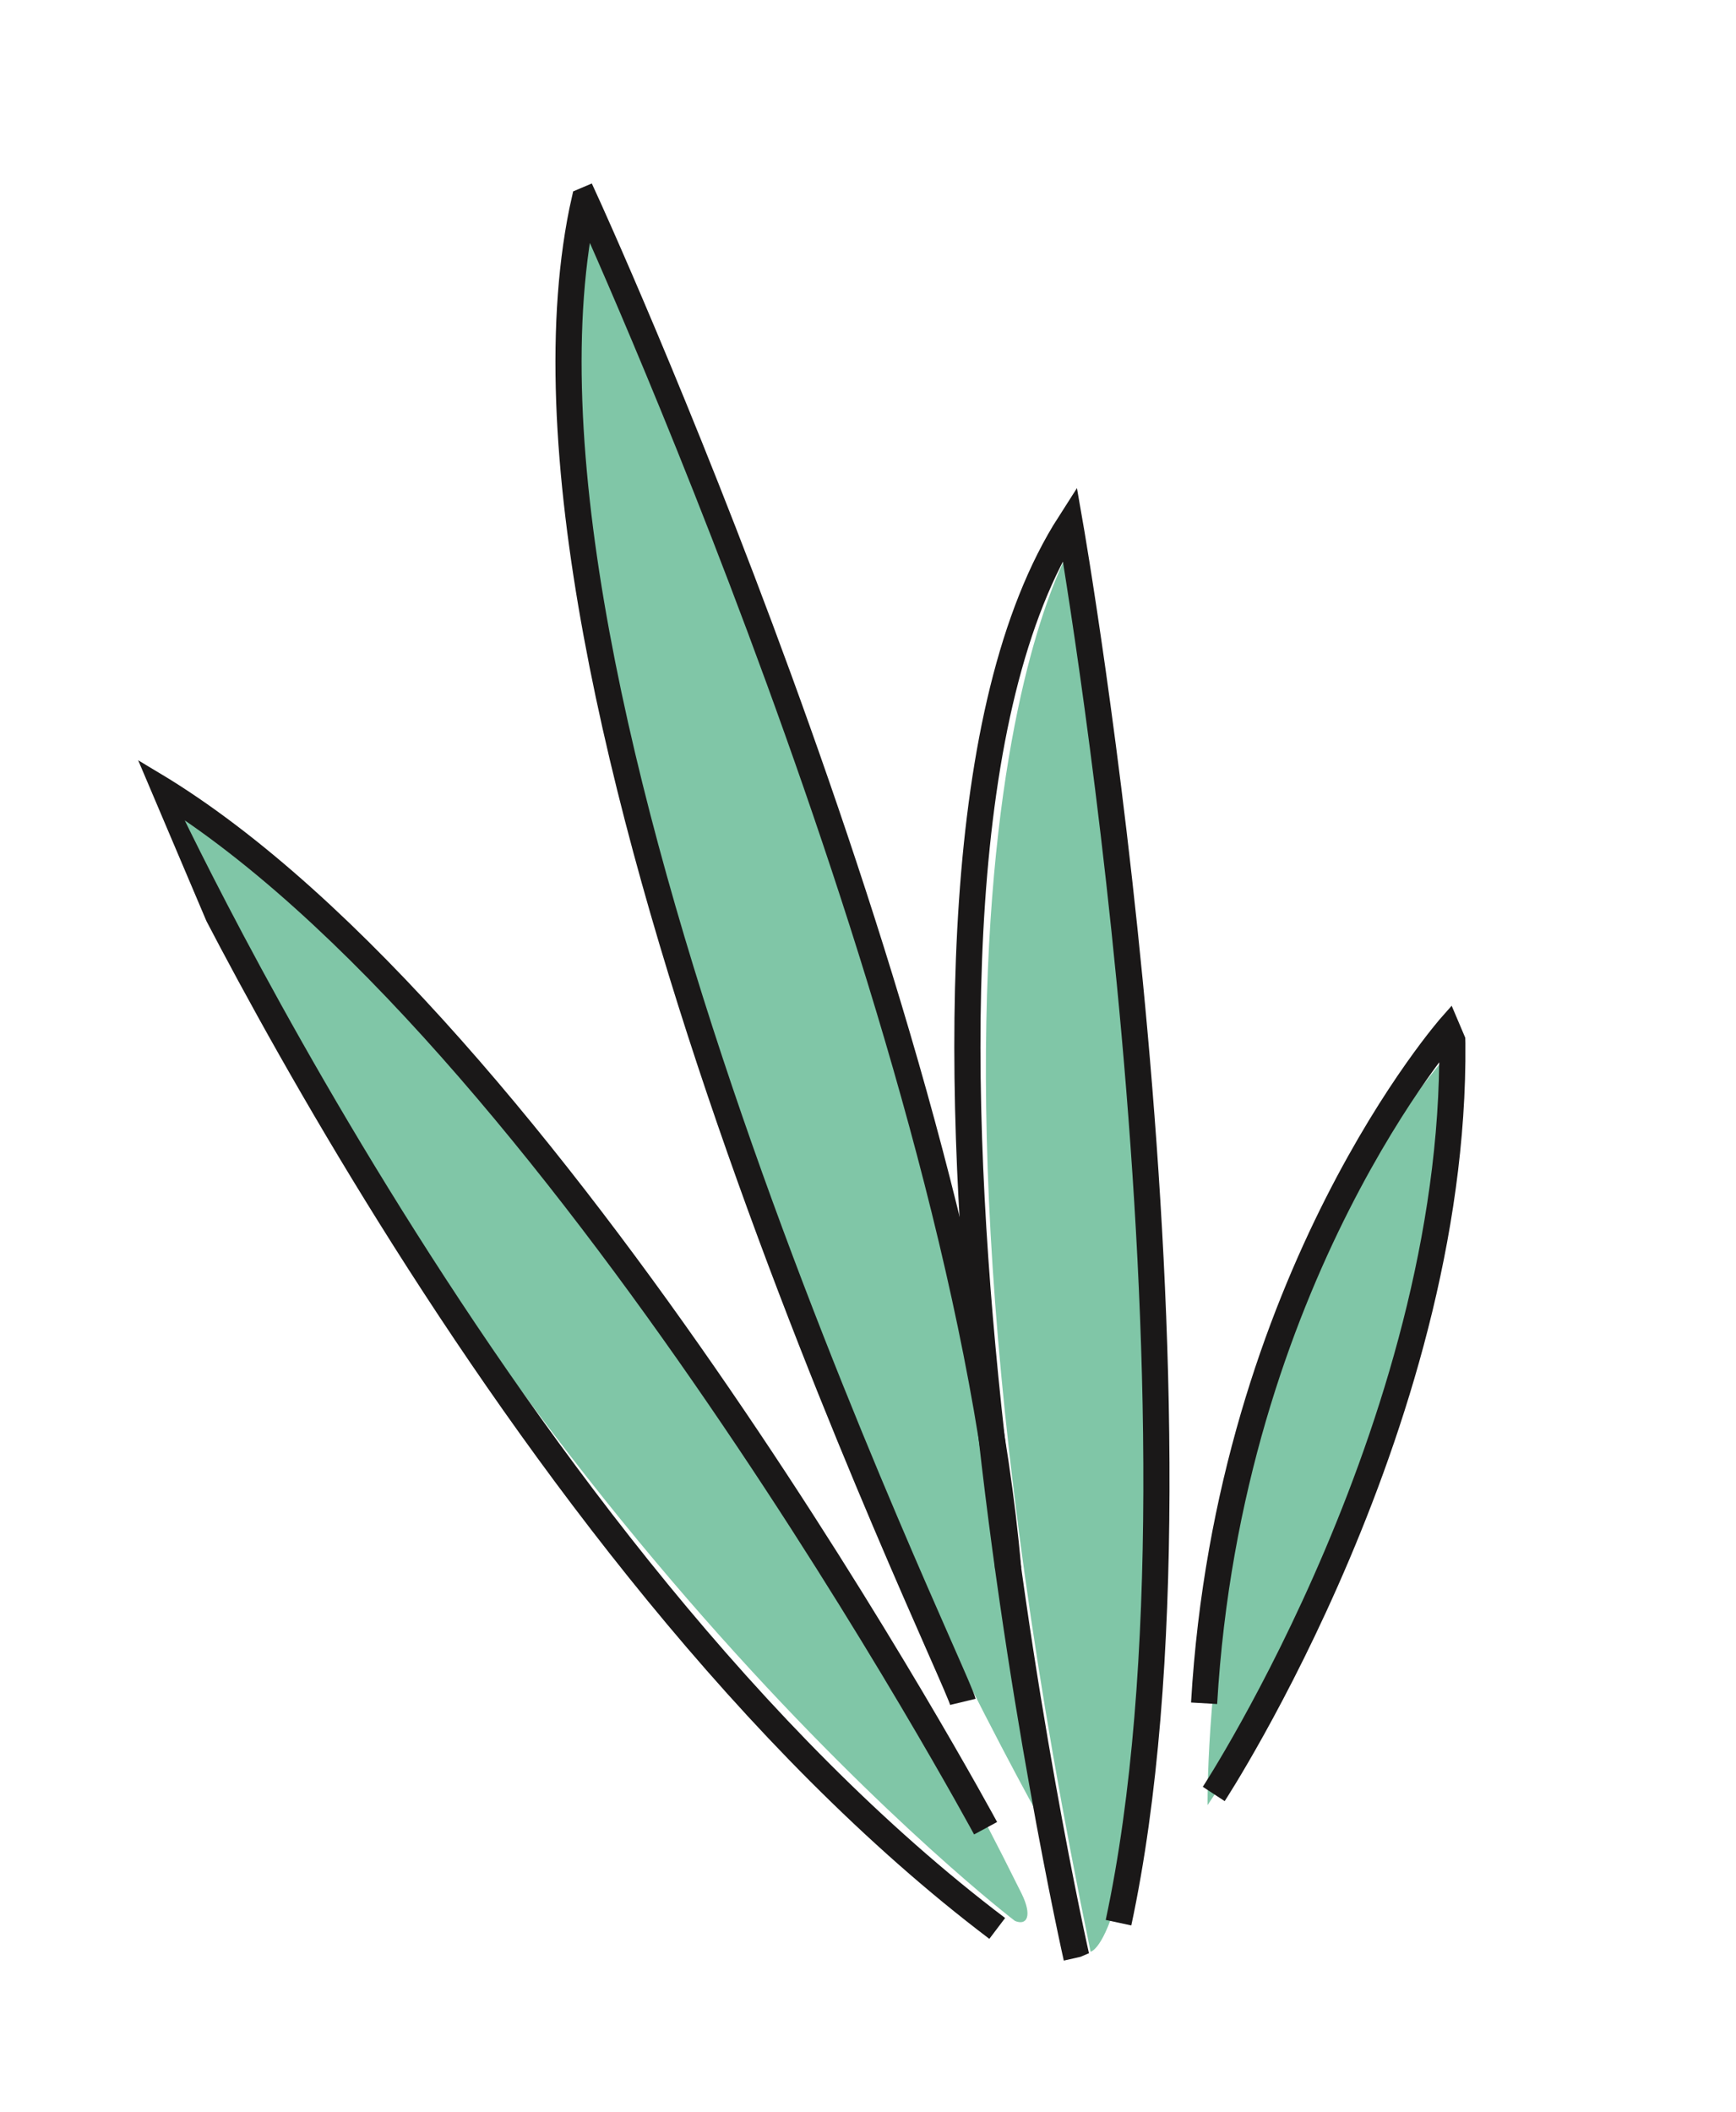
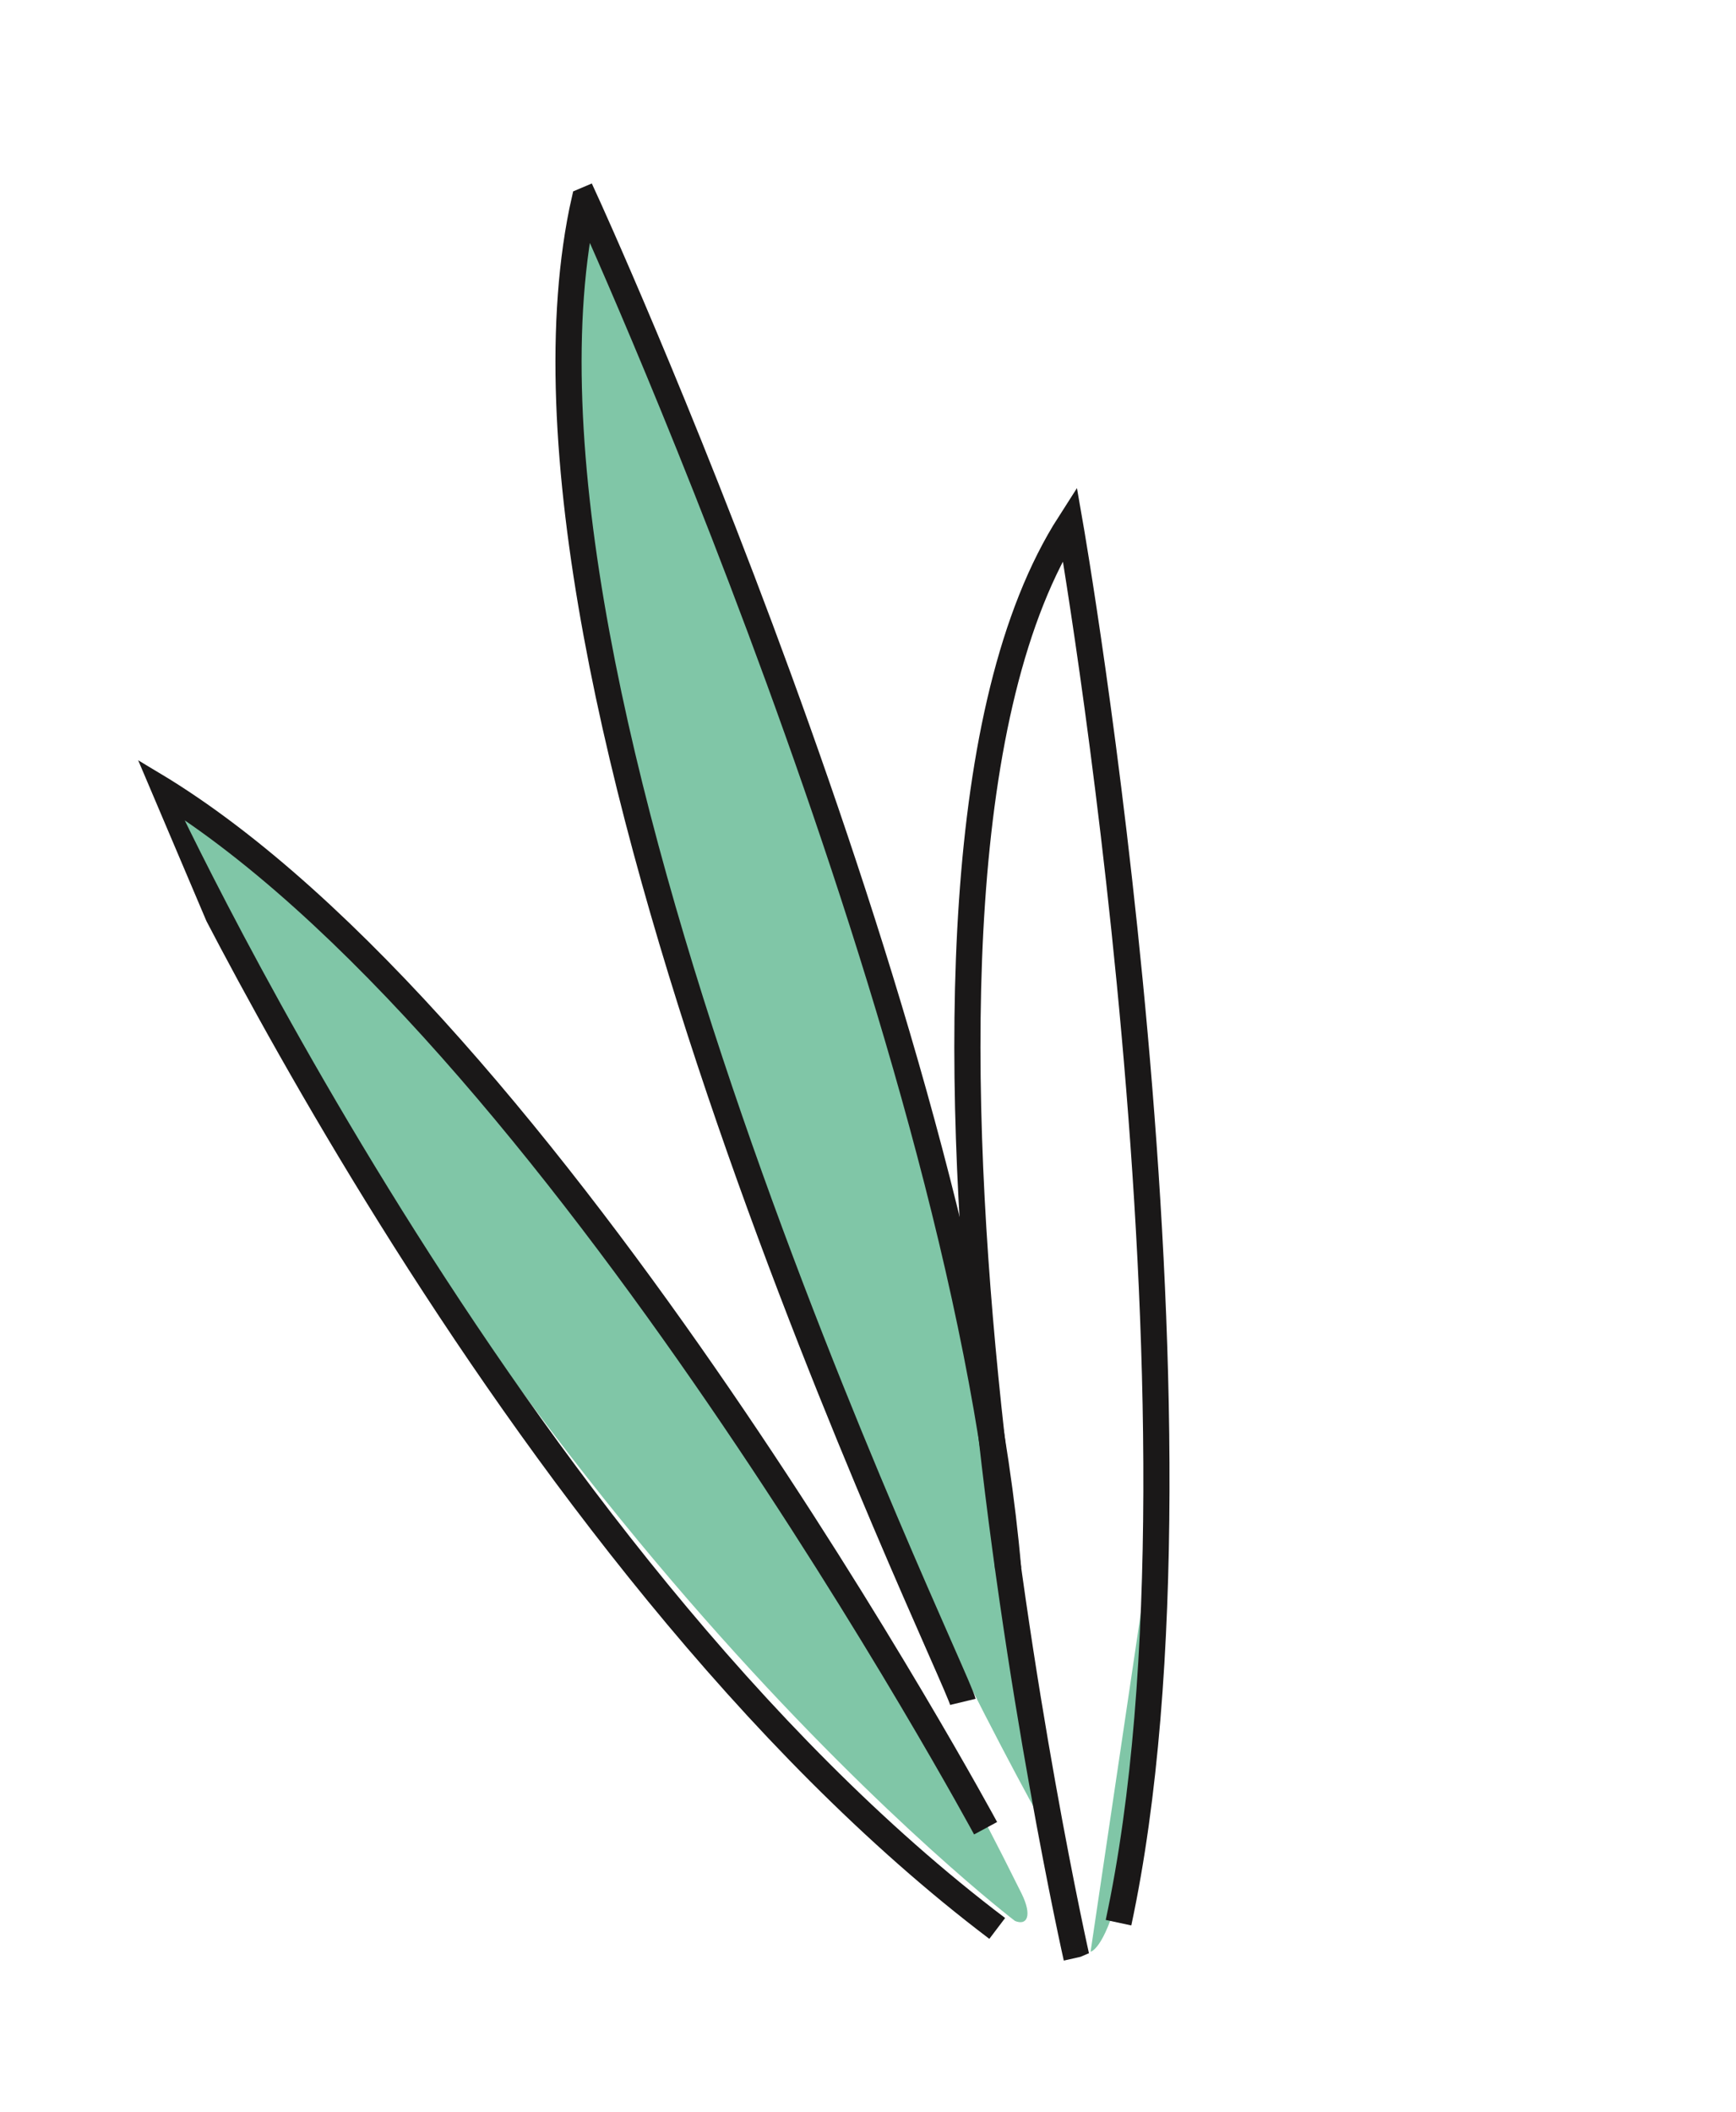
<svg xmlns="http://www.w3.org/2000/svg" width="99.617" height="121.186" viewBox="0 0 99.617 121.186">
  <defs>
    <clipPath id="clip-path">
      <rect id="Rectangle_102" data-name="Rectangle 102" width="63.84" height="104.553" fill="none" />
    </clipPath>
  </defs>
  <g id="Group_177" data-name="Group 177" transform="matrix(0.921, -0.391, 0.391, 0.921, 0, 24.944)">
    <g id="Group_147" data-name="Group 147" transform="translate(0 0)" clip-path="url(#clip-path)">
-       <path id="Path_132" data-name="Path 132" d="M0,34.412S10.116,9.562,29.86,0c0,0-9.708,21.277-29.86,34.412" transform="translate(33.043 64.982)" fill="#80c6a7" />
-       <path id="Path_133" data-name="Path 133" d="M0,74.955s2.98.774,13.4-21.916S30.912,0,30.912,0,12.64,11.911,0,74.955" transform="translate(23.579 29.557)" fill="#80c6a7" />
+       <path id="Path_133" data-name="Path 133" d="M0,74.955s2.98.774,13.4-21.916" transform="translate(23.579 29.557)" fill="#80c6a7" />
      <path id="Path_134" data-name="Path 134" d="M1.515,97.189S-6.308,32.47,13.6,0c0,0,2.1,55.848-12.083,97.189" transform="translate(22.544 0.677)" fill="#80c6a7" />
      <path id="Path_135" data-name="Path 135" d="M19.3,78.263S1.219,46.561,0,0C0,0,17.378,27.586,20.264,76.958c.083,1.426-.435,1.849-.966,1.305" transform="translate(0.976 22.925)" fill="#80c6a7" />
      <path id="Path_136" data-name="Path 136" d="M0,75.856S11.227,14.033,31.786,0C31.786,0,19.973,50.8,3,74.948" transform="translate(22.705 28.656)" fill="none" stroke="#1a1818" stroke-miterlimit="10" stroke-width="1.5" />
      <path id="Path_137" data-name="Path 137" d="M20.559,73.751S15.664,21.538,0,0C0,0,1.306,48.624,18.928,79.3" transform="translate(0.246 21.889)" fill="none" stroke="#1a1818" stroke-miterlimit="10" stroke-width="1.5" />
      <path id="Path_138" data-name="Path 138" d="M.061,87.785C.388,85.827-2.876,23.17,13.767,0c0,0,1.455,51.757-8.335,81.781" transform="translate(22.376 0.676)" fill="none" stroke="#1a1818" stroke-miterlimit="10" stroke-width="1.5" />
-       <path id="Path_139" data-name="Path 139" d="M0,35.244S21.756,20.668,29.805,0c0,0-17.4,8.267-28.282,30.241" transform="translate(33.617 63.7)" fill="none" stroke="#1a1818" stroke-miterlimit="10" stroke-width="1.5" />
    </g>
  </g>
</svg>